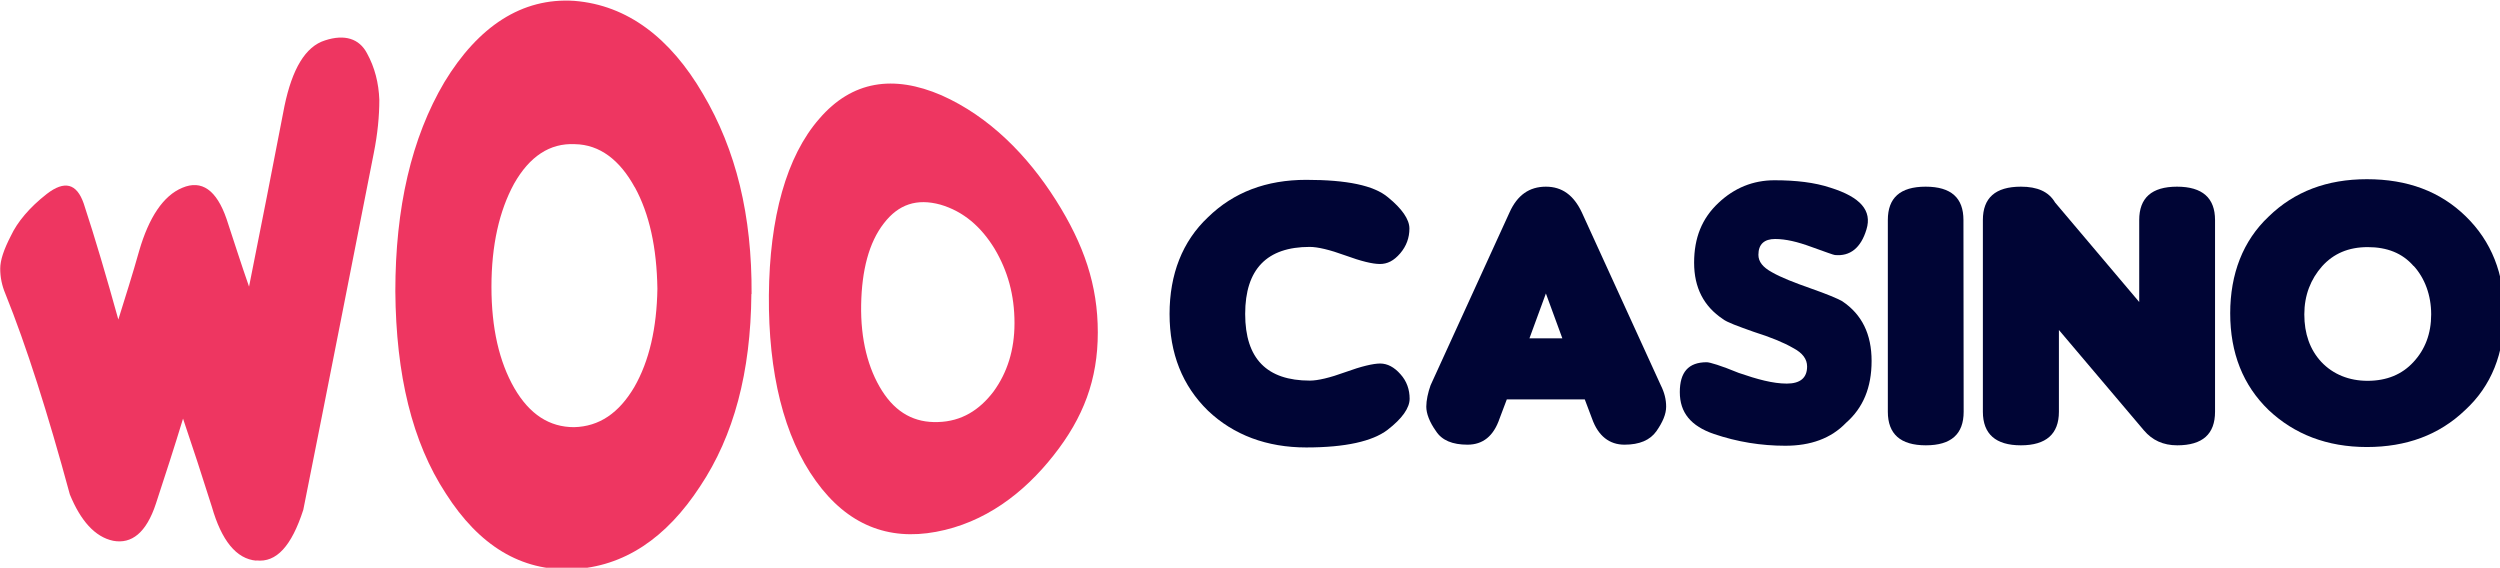
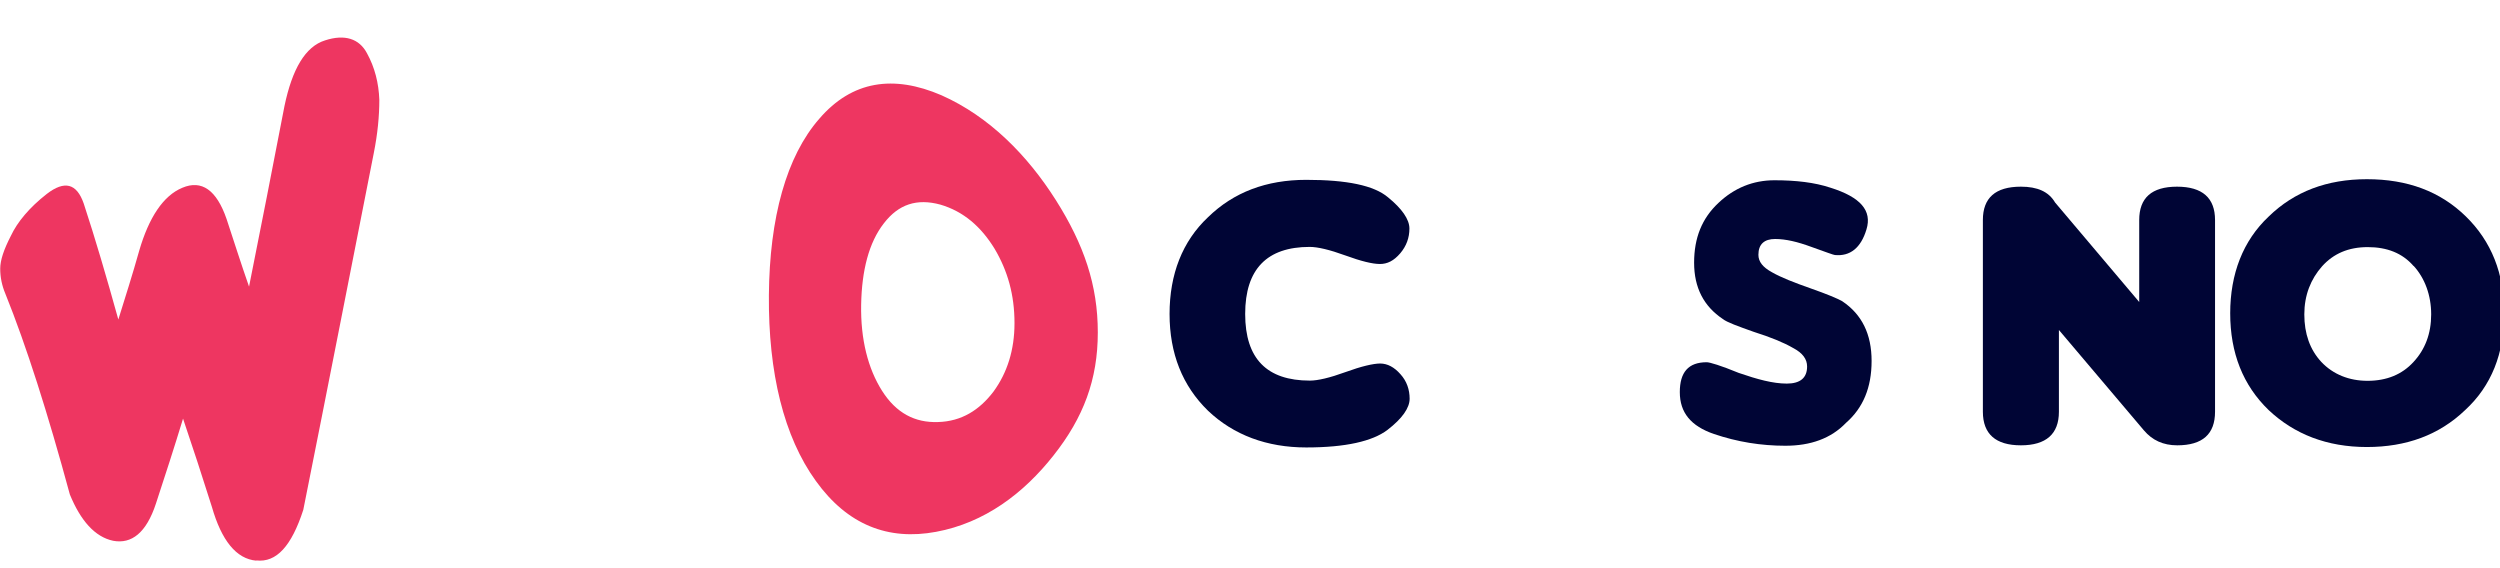
<svg xmlns="http://www.w3.org/2000/svg" width="442.4" height="100.472" viewBox="0 0 117.052 26.583">
  <g id="layer1">
    <g id="g62">
      <g id="g24" fill="#fff">
        <path id="path12" d="M66 18.67c0 .43-.35.93-1.04 1.46-.7.53-1.96.82-3.8.82s-3.4-.58-4.6-1.72c-1.2-1.17-1.8-2.68-1.8-4.53 0-1.86.6-3.4 1.8-4.53 1.2-1.17 2.73-1.75 4.6-1.75 1.9 0 3.17.26 3.83.82.65.53 1 1.03 1 1.46s-.14.82-.43 1.16c-.3.35-.6.5-.95.5s-.88-.13-1.62-.4-1.3-.4-1.67-.4c-2 0-3.02 1.04-3.02 3.14s1.02 3.12 3.03 3.12c.37 0 .93-.13 1.67-.4s1.3-.4 1.62-.4c.34 0 .66.17.95.5.3.33.43.73.43 1.15z" class="st0" />
-         <path id="path14" d="M70.55 18.7l-.34.9c-.28.82-.78 1.22-1.5 1.22-.7 0-1.2-.2-1.48-.64-.3-.42-.45-.82-.45-1.14 0-.3.08-.66.2-1l3.7-8.1c.36-.8.92-1.2 1.7-1.2.76 0 1.3.4 1.68 1.2l3.7 8.1c.17.34.25.66.25 1 0 .35-.16.72-.45 1.14-.3.43-.8.64-1.5.64s-1.23-.4-1.52-1.22l-.34-.9zm2.6-2.86l-.77-2.1-.77 2.1z" class="st0" />
        <path id="path16" d="M83.6 20.87c-1.15 0-2.26-.18-3.35-.55-1.08-.37-1.6-1-1.6-1.96 0-.93.4-1.4 1.26-1.4.14 0 .65.15 1.5.5.87.3 1.6.5 2.25.5.63 0 .95-.27.95-.8 0-.34-.2-.63-.66-.87-.43-.25-1.04-.5-1.83-.75-.76-.27-1.26-.45-1.45-.6-.9-.6-1.35-1.47-1.35-2.64s.37-2.08 1.14-2.8c.74-.7 1.62-1.06 2.62-1.06s1.88.1 2.63.35c1.4.44 1.95 1.07 1.68 1.95-.26.87-.77 1.27-1.48 1.2-.05 0-.43-.14-1.1-.38-.65-.24-1.2-.37-1.7-.37s-.78.24-.78.74c0 .32.2.58.64.82.42.24 1.03.48 1.8.75s1.27.48 1.48.6c.93.62 1.38 1.55 1.38 2.8s-.4 2.2-1.2 2.9c-.7.73-1.66 1.07-2.83 1.07z" class="st0" />
-         <path id="path18" d="M91.94 19.28c0 1.04-.58 1.57-1.77 1.57s-1.78-.53-1.78-1.57V10.3c0-1.03.57-1.56 1.77-1.56s1.77.53 1.77 1.56z" class="st0" />
        <path id="path20" d="M100.16 14.14V10.3c0-1.03.58-1.56 1.77-1.56s1.78.53 1.78 1.56v8.98c0 1.04-.58 1.57-1.77 1.57-.66 0-1.17-.24-1.56-.7l-3.98-4.7v3.83c0 1.04-.6 1.57-1.78 1.57s-1.78-.53-1.78-1.57V10.3c0-1.03.58-1.56 1.78-1.56.77 0 1.3.23 1.6.74z" class="st0" />
        <path id="path22" d="M117.25 14.67c0 1.88-.6 3.4-1.83 4.53-1.22 1.17-2.76 1.73-4.6 1.73-1.87 0-3.4-.6-4.6-1.73-1.2-1.16-1.8-2.67-1.8-4.53 0-1.85.6-3.4 1.8-4.53 1.2-1.17 2.73-1.75 4.6-1.75 1.9 0 3.43.57 4.63 1.74 1.2 1.17 1.8 2.68 1.8 4.53zM113 12.45c-.52-.6-1.24-.88-2.14-.88-.9 0-1.6.3-2.14.9-.53.6-.83 1.35-.83 2.25 0 .9.26 1.65.8 2.23.55.58 1.3.88 2.16.88.9 0 1.62-.3 2.15-.88.54-.58.83-1.32.83-2.23 0-.9-.3-1.7-.82-2.27z" class="st0" />
      </g>
      <g id="g38">
        <g id="g28">
          <path id="path26" fill="#ee3661" d="M12 26.25c-.94-.08-1.63-.95-2.08-2.52-.45-1.43-.9-2.8-1.35-4.13-.42 1.38-.85 2.7-1.27 3.98-.45 1.37-1.14 1.9-2 1.74-.86-.18-1.53-.95-2.03-2.17-1.03-3.8-2.04-6.97-3.02-9.4-.16-.38-.24-.77-.24-1.17 0-.4.17-.9.5-1.54.3-.64.86-1.32 1.68-1.96.83-.64 1.4-.5 1.73.45.54 1.64 1.07 3.45 1.62 5.43.32-1.03.67-2.12.98-3.23.45-1.54 1.12-2.57 2.02-2.94.9-.38 1.6.1 2.07 1.47.33 1 .67 2.07 1.05 3.16.55-2.73 1.1-5.57 1.66-8.46.36-1.72.97-2.78 1.9-3.07.92-.3 1.6-.08 1.96.6.37.67.55 1.4.58 2.18 0 .77-.08 1.6-.26 2.5-1.04 5.27-2.12 10.8-3.3 16.7-.55 1.7-1.26 2.48-2.2 2.37z" class="st1" />
        </g>
        <g id="g32">
-           <path id="path30" fill="#ee3661" d="M35.18 13.77c-.03 3.66-.82 6.63-2.4 9-1.58 2.42-3.56 3.77-5.98 3.88-2.4.1-4.37-1.1-5.93-3.55-1.57-2.4-2.33-5.54-2.36-9.46 0-3.9.75-7.18 2.3-9.8 1.58-2.6 3.62-3.96 6.08-3.8 2.5.2 4.5 1.75 6.02 4.35 1.56 2.64 2.3 5.7 2.28 9.37zm-5.46-5c-.7-1.28-1.64-2-2.8-2.02-1.18-.06-2.13.58-2.85 1.85-.7 1.28-1.06 2.9-1.06 4.83 0 1.93.36 3.5 1.07 4.74.72 1.24 1.65 1.83 2.8 1.83 1.18-.03 2.1-.66 2.82-1.88.7-1.22 1.05-2.76 1.08-4.6-.03-1.92-.37-3.5-1.06-4.76z" class="st1" />
-         </g>
+           </g>
        <g id="g36">
          <path id="path34" fill="#ee3661" d="M51.4 15.57c0 2.2-.67 3.98-2.07 5.75-1.4 1.78-3.23 3.16-5.5 3.58-2.24.42-4.15-.32-5.63-2.38-1.5-2.07-2.23-5.07-2.2-8.7.03-3.63.82-6.5 2.36-8.26 1.53-1.78 3.47-2.07 5.72-1.1 2.25 1 4.03 2.82 5.35 4.9 1.33 2.1 1.97 4 1.97 6.2zm-4.83-3.92c-.63-1.03-1.45-1.75-2.54-2.07-1.1-.3-1.96-.02-2.65.88-.7.9-1.03 2.2-1.06 3.8-.03 1.63.32 3 .98 4.04.66 1.04 1.54 1.5 2.62 1.46 1.1-.03 1.94-.56 2.6-1.43.64-.88.98-1.94.98-3.2 0-1.33-.32-2.45-.93-3.48z" class="st1" />
        </g>
      </g>
    </g>
  </g>
  <style id="style10" type="text/css">.st0{fill:#000535}.st1{fill:#ee3661}</style>
</svg>